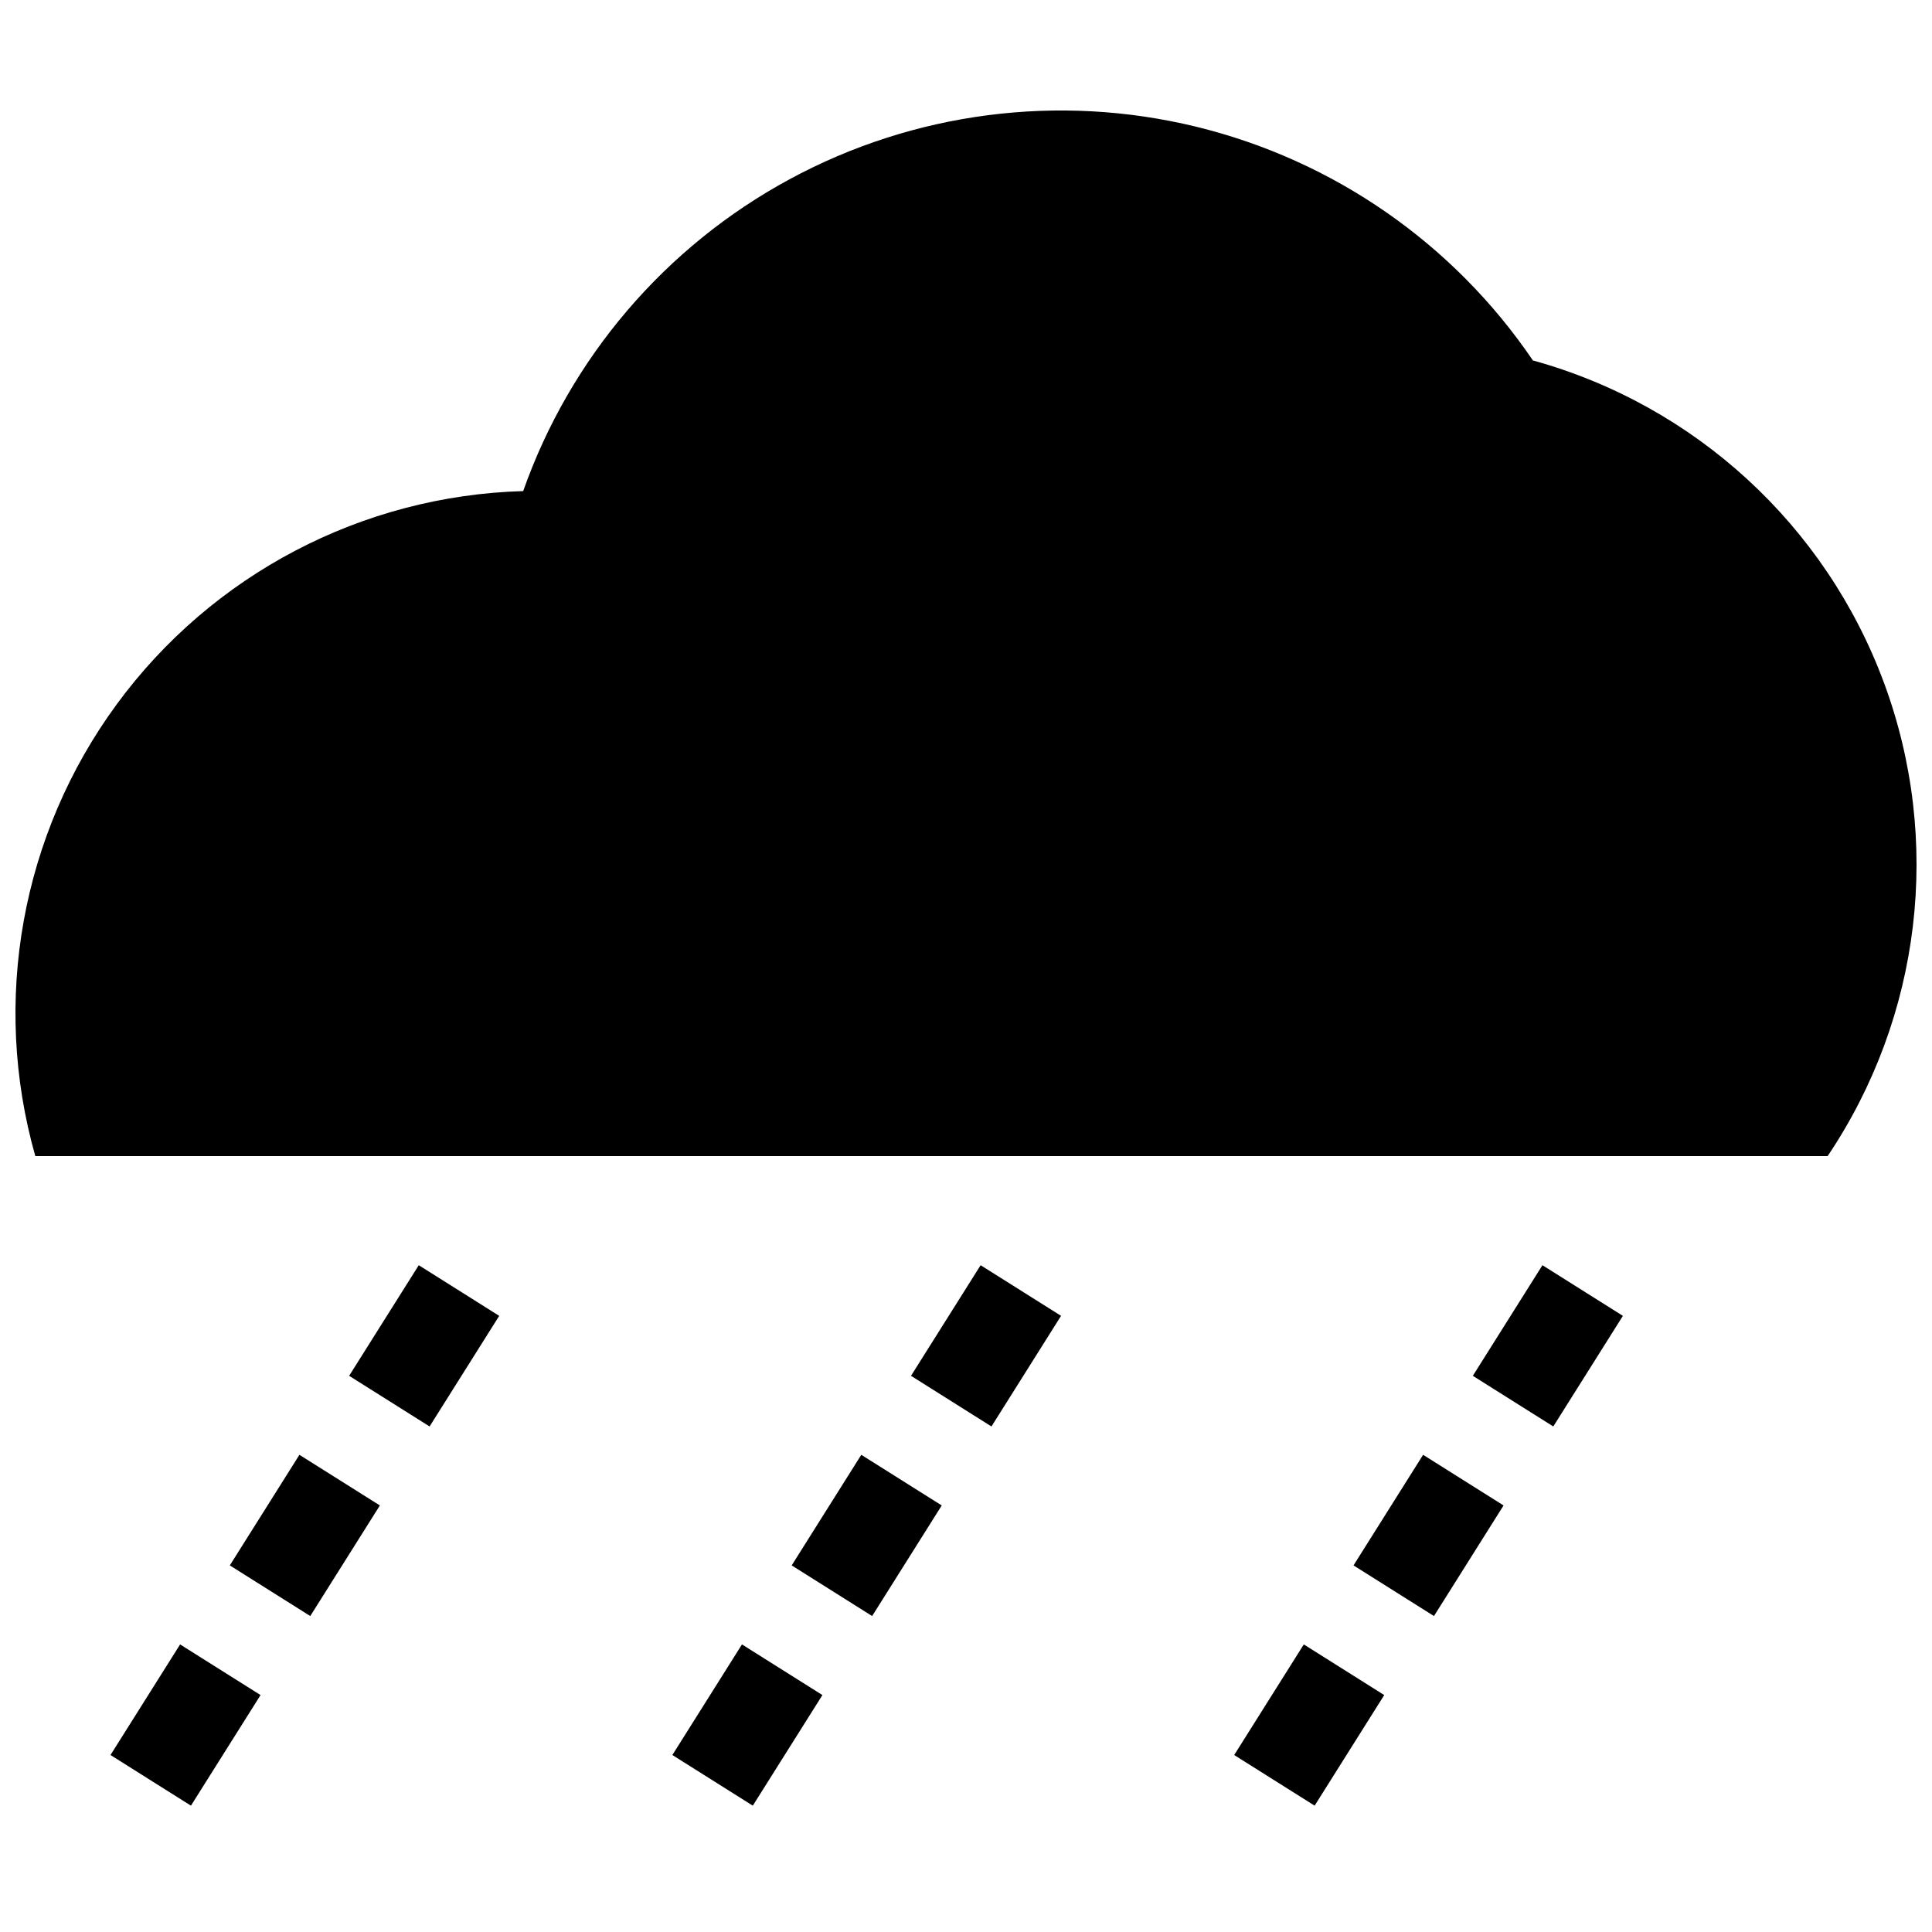
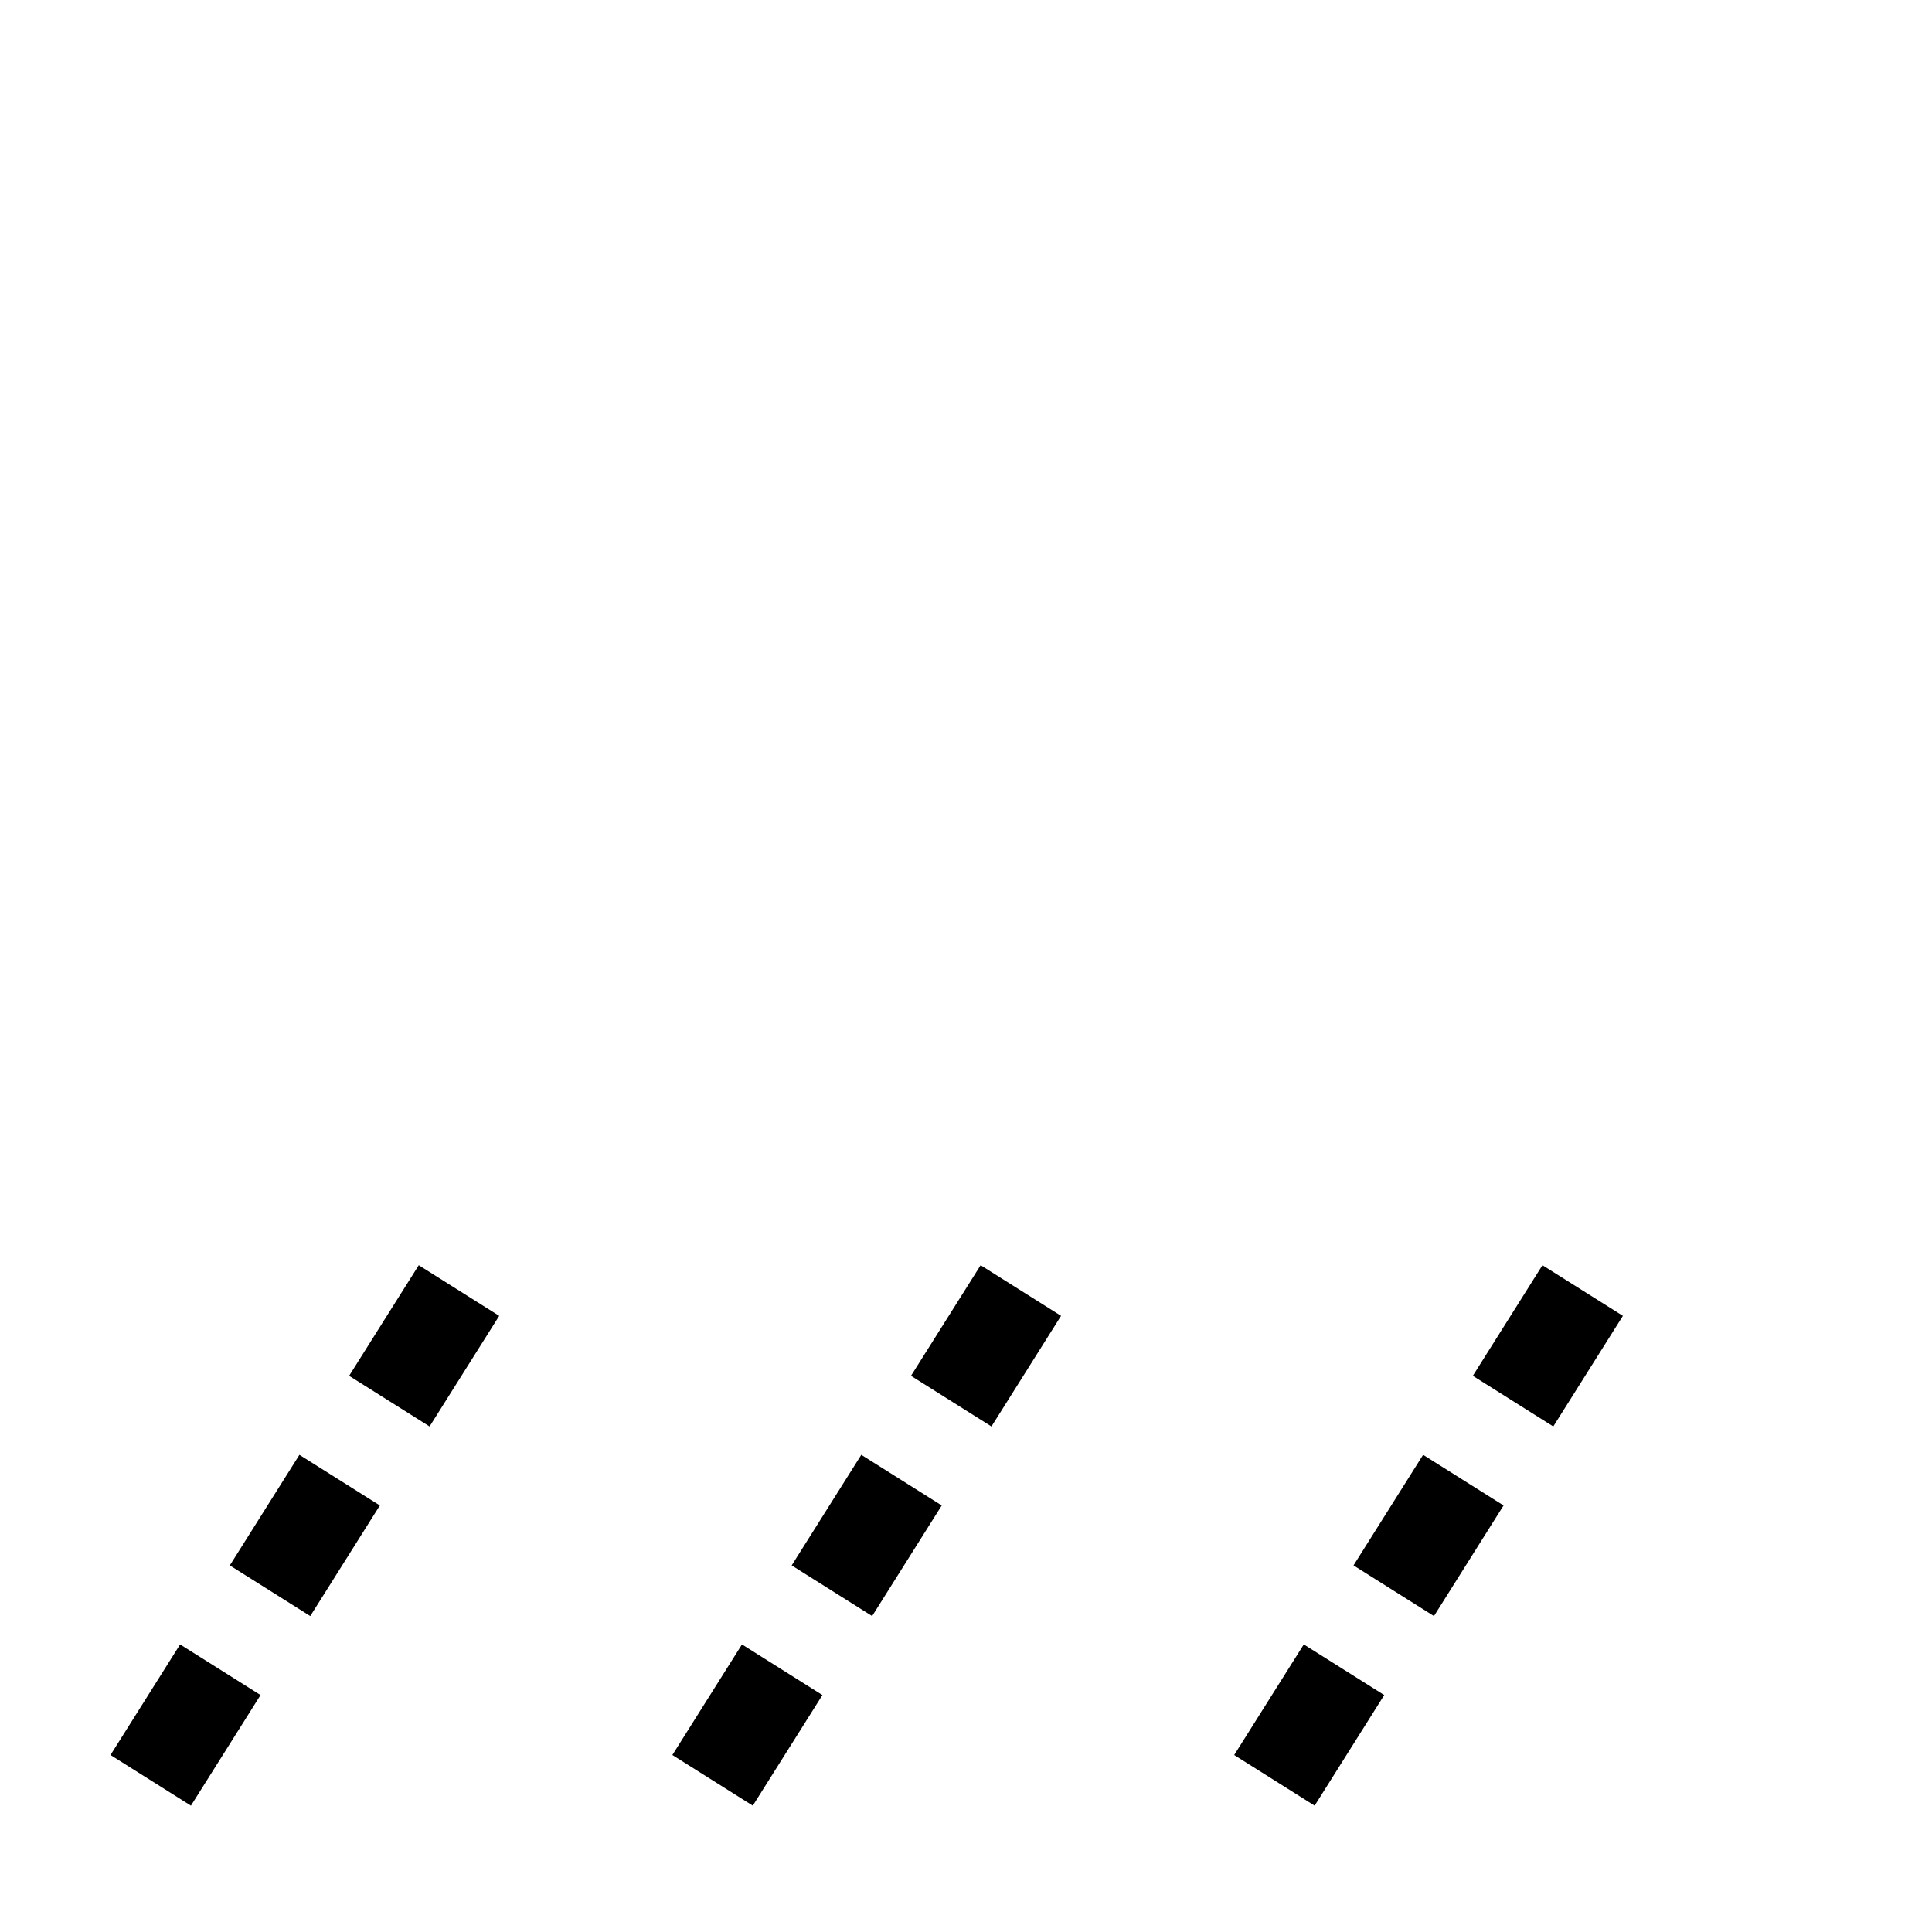
<svg xmlns="http://www.w3.org/2000/svg" width="800px" height="800px" version="1.1" viewBox="144 144 512 512">
  <defs>
    <clipPath id="a">
-       <path d="m148.09 173h503.81v278h-503.81z" />
-     </clipPath>
+       </clipPath>
  </defs>
  <g clip-path="url(#a)">
    <path d="m628.34 450.38c24.852-36.977 30.41-83.648 14.938-125.43-15.477-41.781-50.098-73.57-93.043-85.43-21.051-31-52.863-53.074-89.27-61.945-36.406-8.867-74.809-3.898-107.75 13.945-32.949 17.844-58.098 47.289-70.566 82.625-42.699 1.211-82.453 22.066-107.72 56.512-25.27 34.441-33.23 78.621-21.57 119.72z" />
  </g>
  <path d="m194.6 622.52-21.316-13.422 18.445-29.309 21.32 13.422zm31.625-50.25-21.32-13.422 18.445-29.309 21.32 13.422zm31.621-50.242-21.32-13.422 18.449-29.312 21.32 13.422z" />
  <path d="m343.5 622.52-21.316-13.422 18.445-29.309 21.32 13.422zm31.625-50.25-21.32-13.422 18.445-29.309 21.32 13.422zm31.621-50.242-21.32-13.422 18.449-29.312 21.316 13.418z" />
  <path d="m492.39 622.52-21.316-13.422 18.445-29.309 21.316 13.422zm31.625-50.25-21.32-13.422 18.445-29.309 21.32 13.422zm31.621-50.242-21.32-13.422 18.449-29.312 21.32 13.422z" />
</svg>